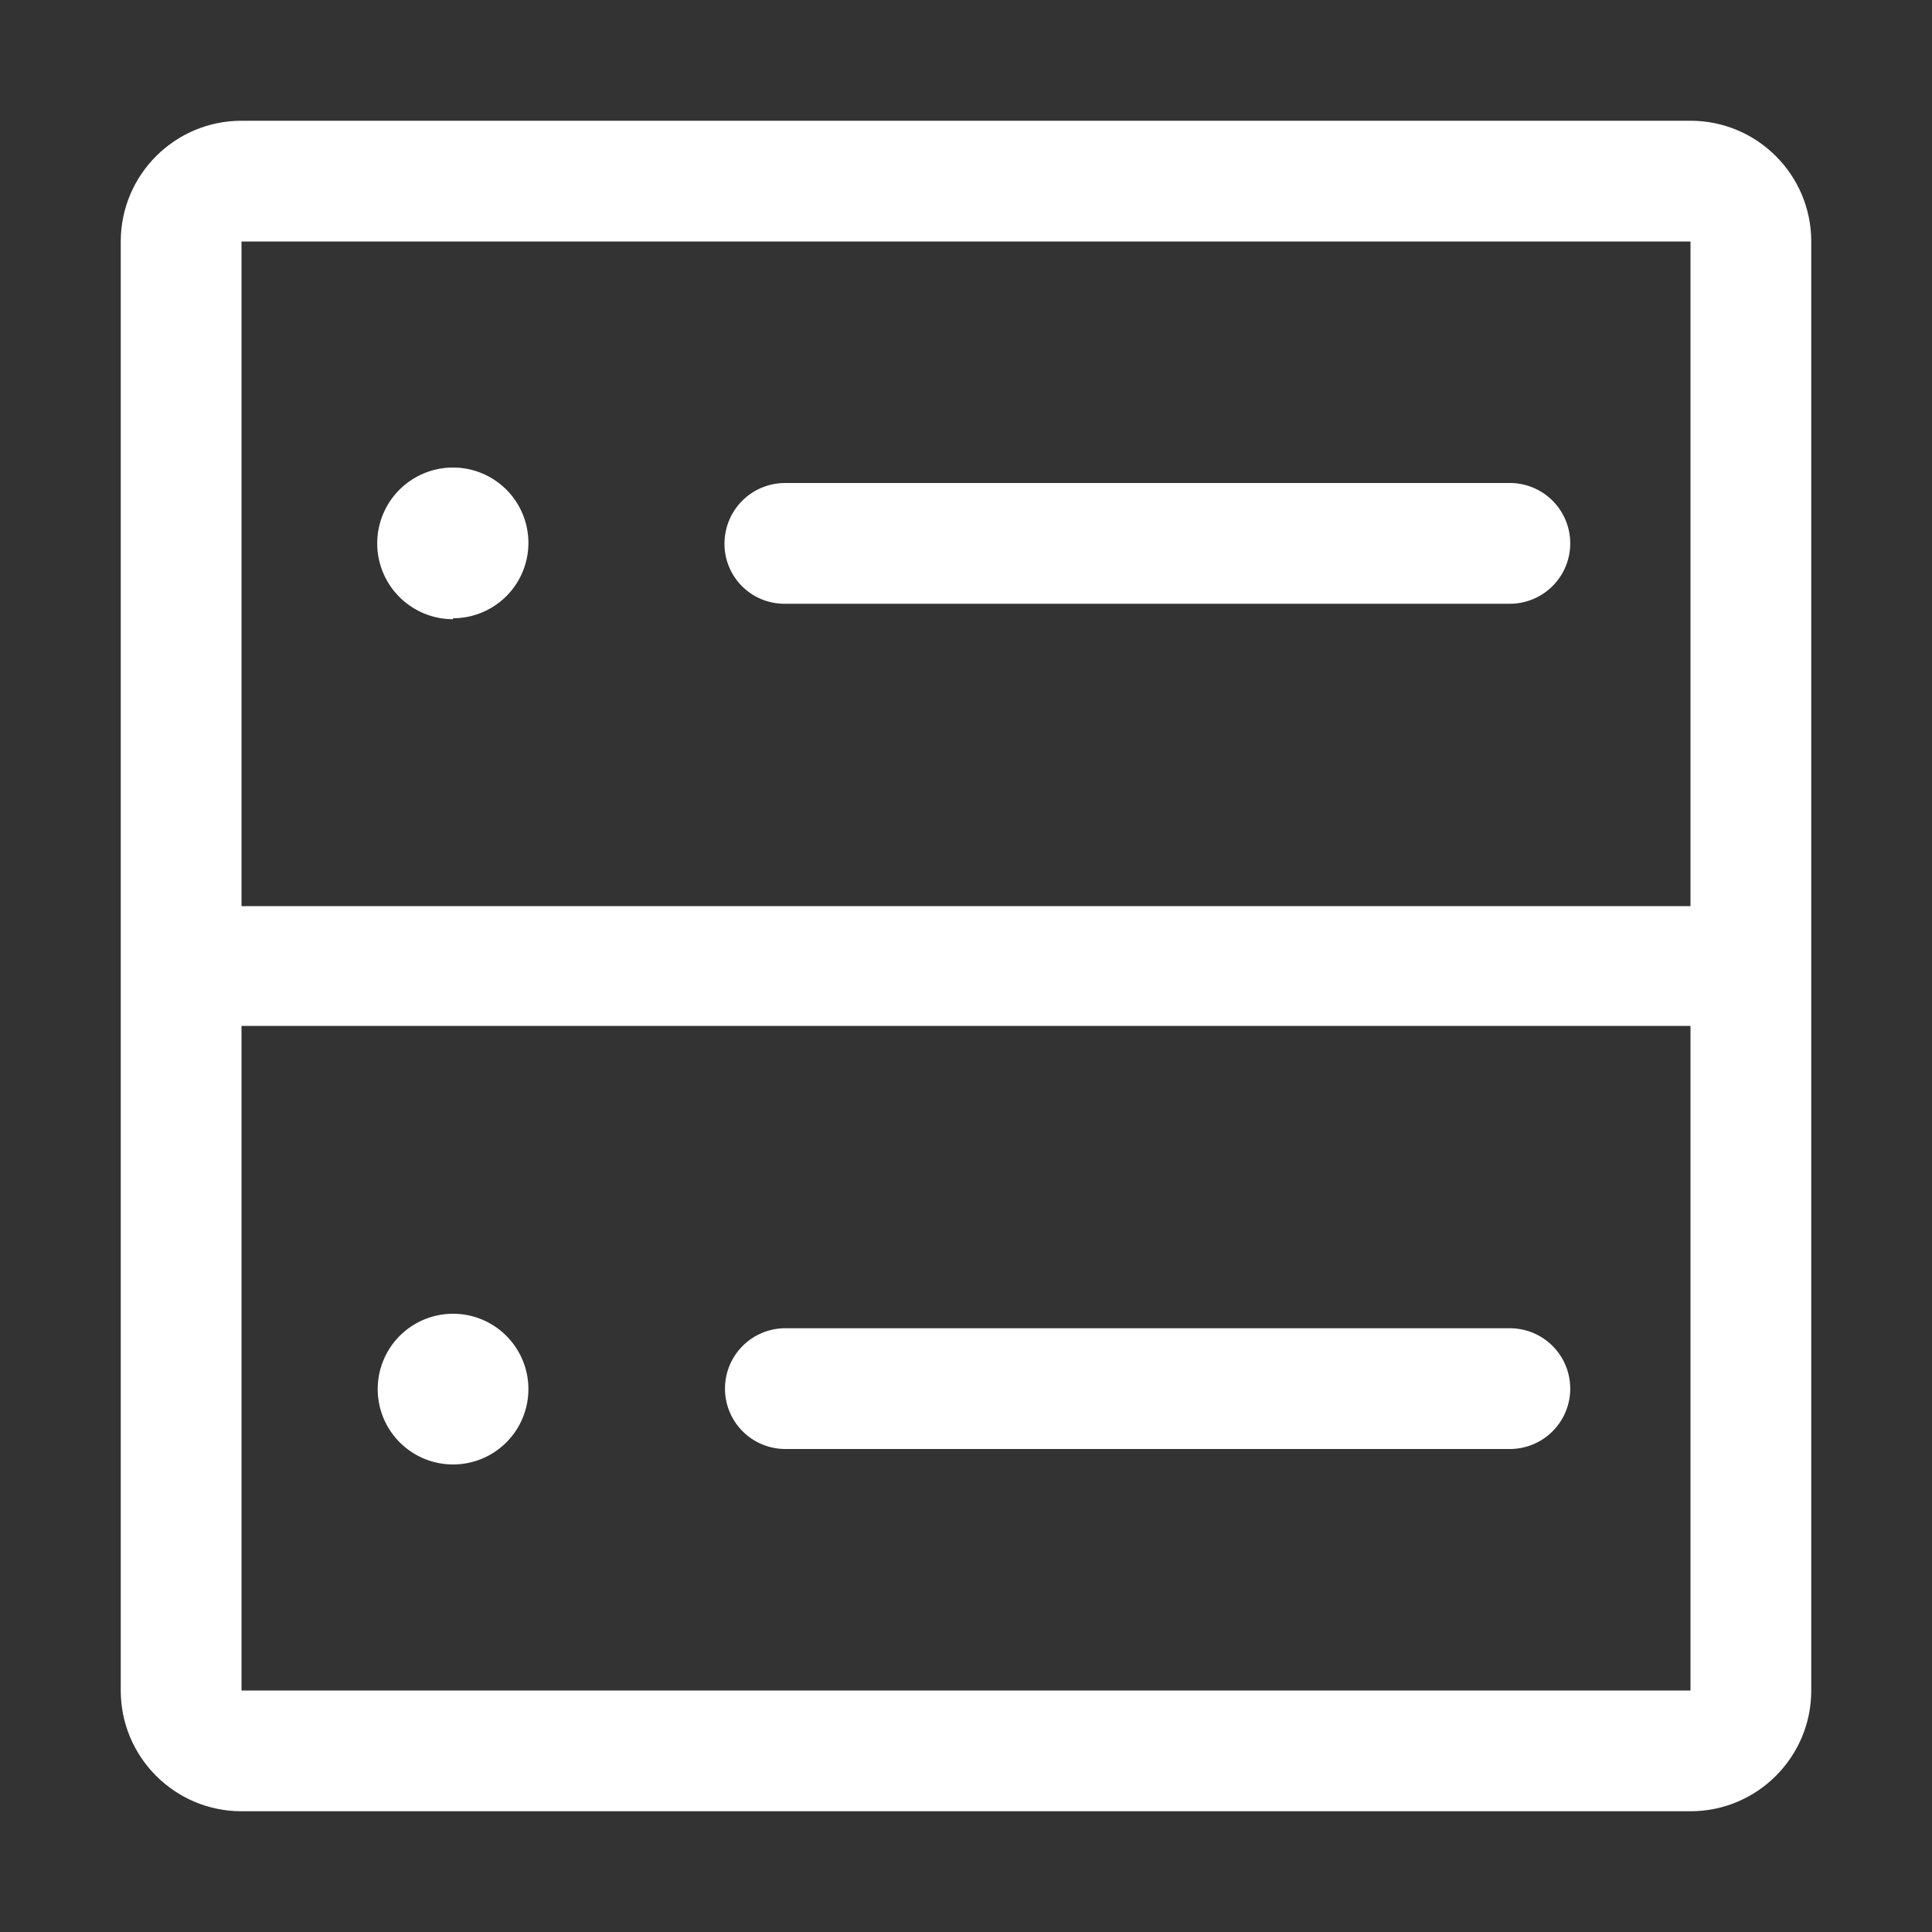
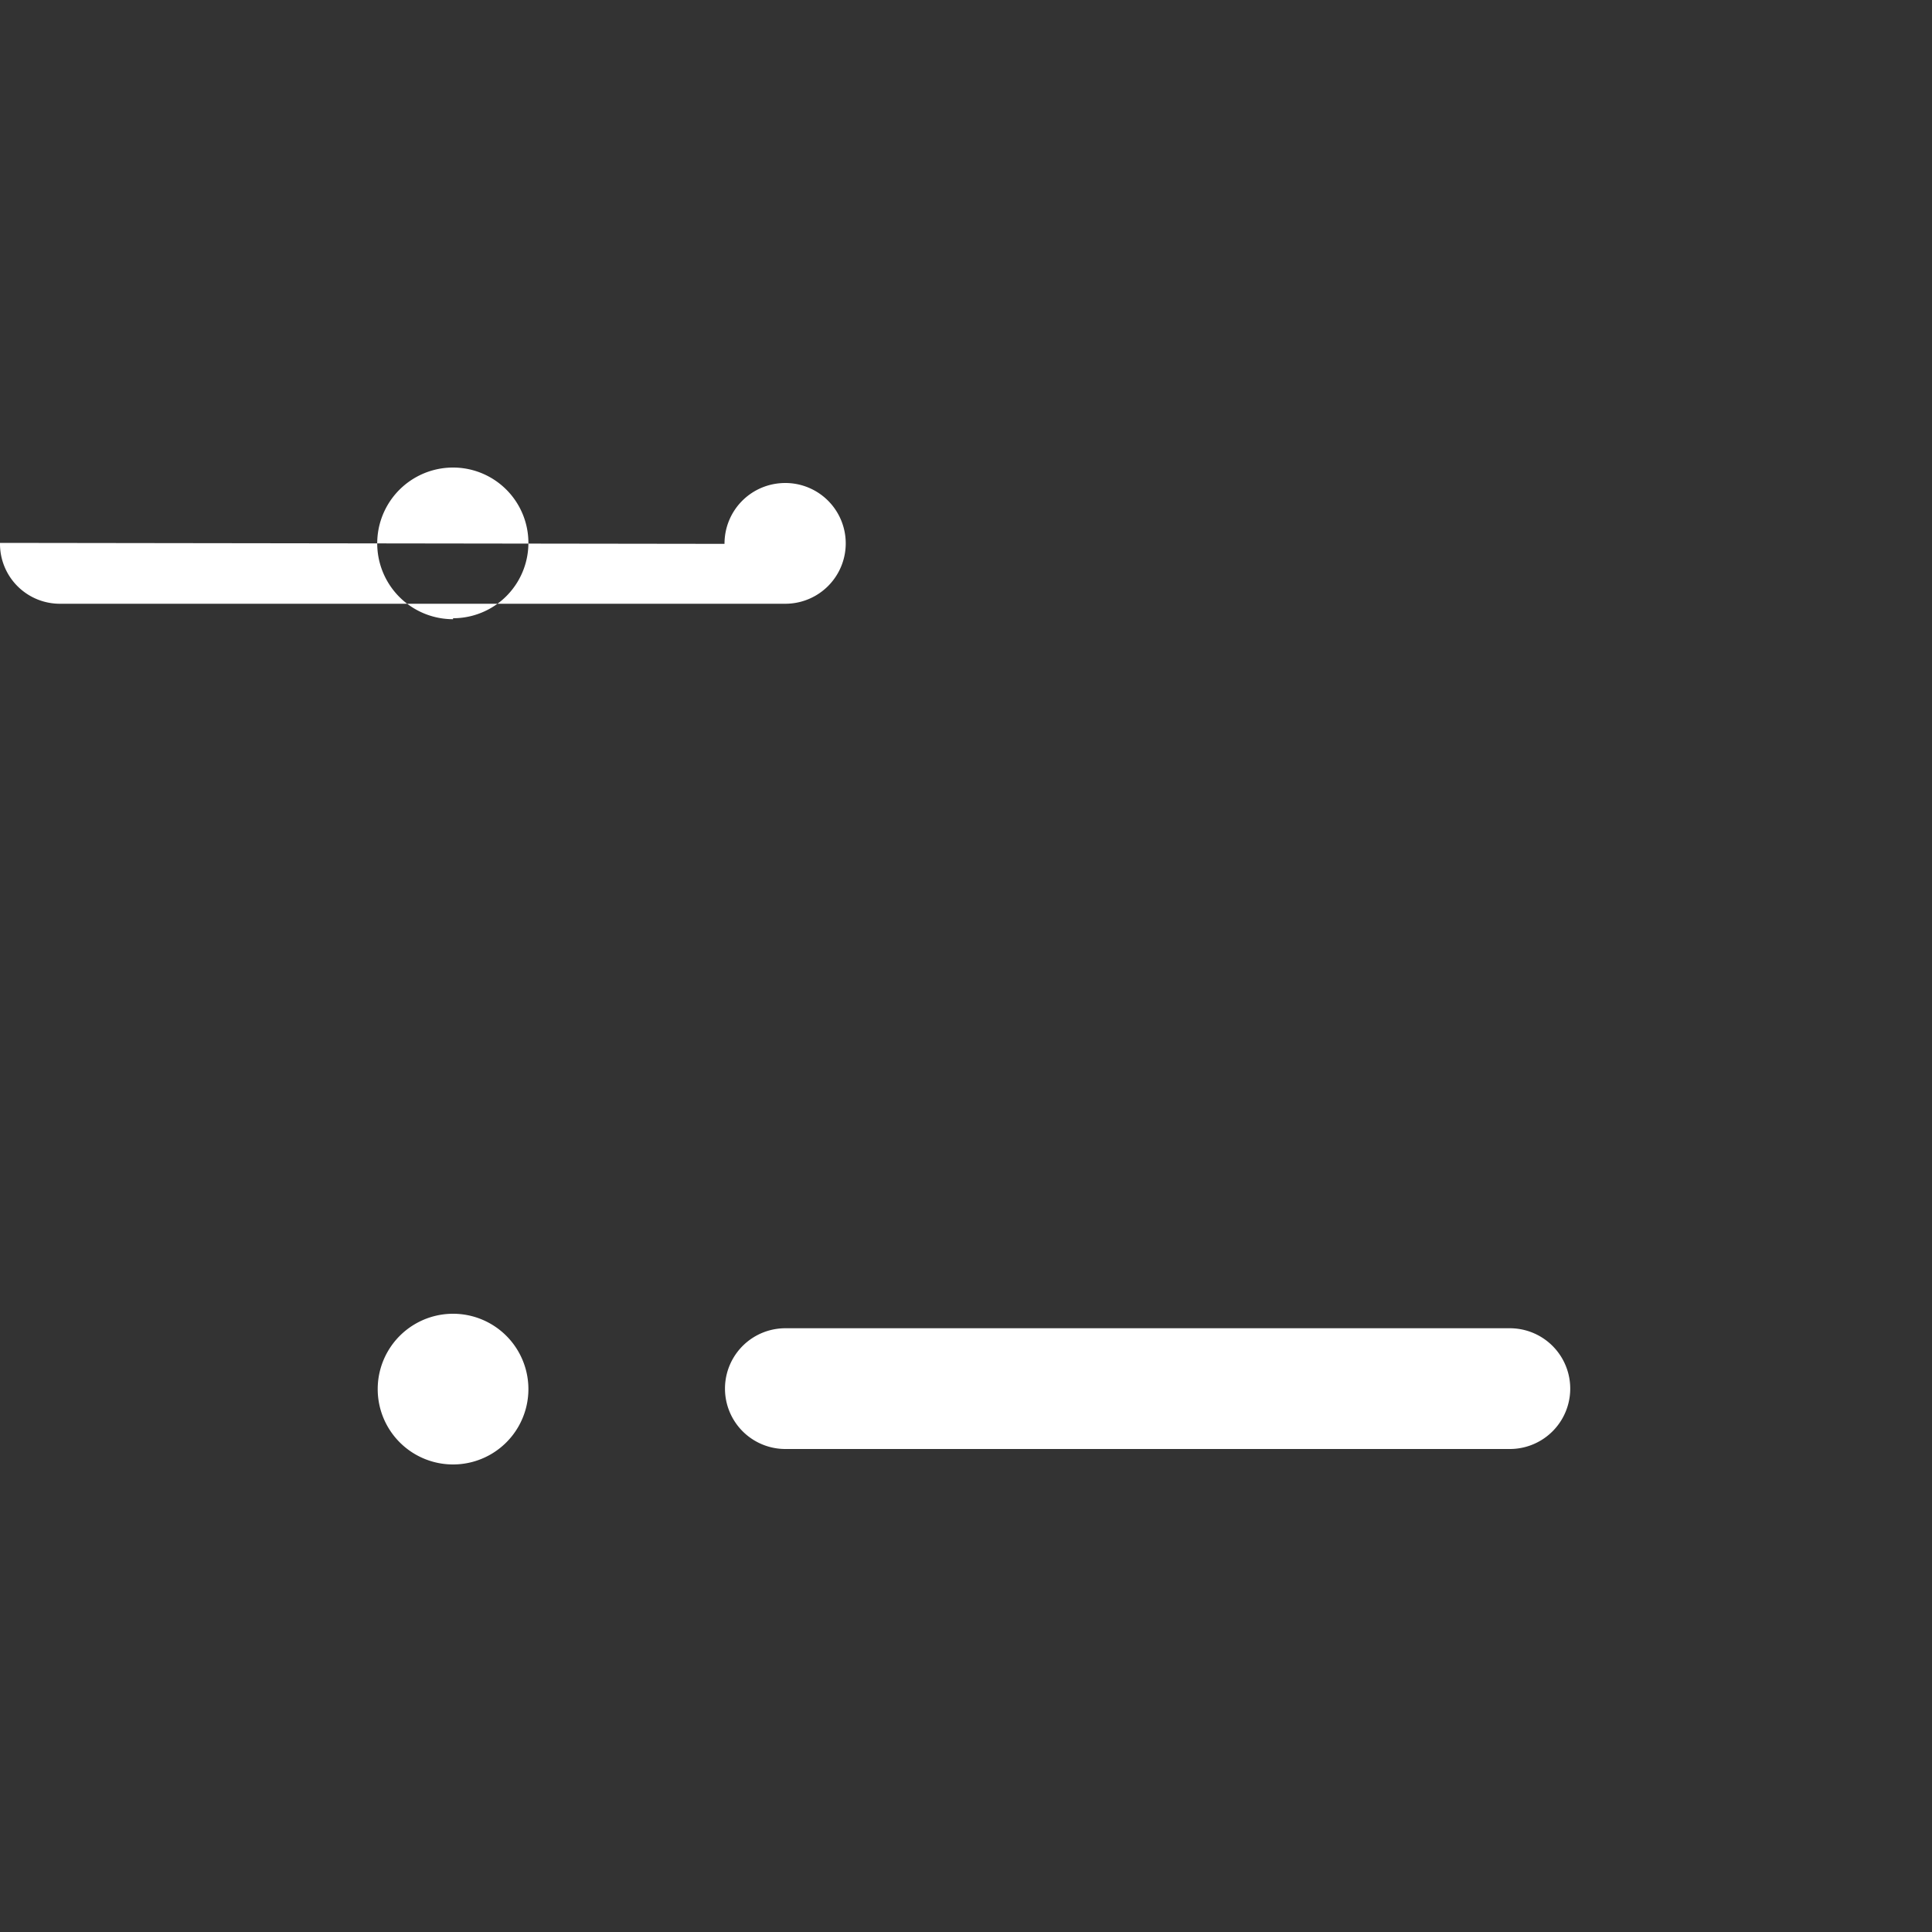
<svg xmlns="http://www.w3.org/2000/svg" width="20" height="20" fill="none">
  <rect width="100%" height="100%" fill="#333333" stroke="none" />
  <g fill="#fff">
-     <path d="M4.69 6.4a.78.78 0 1 0 0-1.56.78.78 0 0 0 0 1.57ZM7.5 5.63c0-.35.28-.63.63-.63h7.5a.62.62 0 1 1 0 1.25h-7.5a.62.62 0 0 1-.63-.63ZM5.47 14.38a.78.78 0 1 1-1.56 0 .78.78 0 0 1 1.56 0ZM8.13 13.75a.62.62 0 1 0 0 1.25h7.5a.62.62 0 1 0 0-1.25h-7.5Z" />
-     <path fill-rule="evenodd" clip-rule="evenodd" d="M1.25 2.5c0-.69.56-1.25 1.25-1.25h15c.69 0 1.25.56 1.25 1.25v15c0 .69-.56 1.25-1.25 1.25h-15c-.69 0-1.25-.56-1.25-1.25v-15Zm1.25 0h15v6.88h-15V2.5Zm15 8.13v6.87h-15v-6.88h15Z" />
+     <path d="M4.69 6.4a.78.78 0 1 0 0-1.56.78.78 0 0 0 0 1.57ZM7.5 5.63c0-.35.28-.63.63-.63a.62.62 0 1 1 0 1.25h-7.5a.62.62 0 0 1-.63-.63ZM5.47 14.38a.78.78 0 1 1-1.56 0 .78.78 0 0 1 1.56 0ZM8.13 13.75a.62.62 0 1 0 0 1.25h7.5a.62.62 0 1 0 0-1.25h-7.5Z" />
  </g>
</svg>